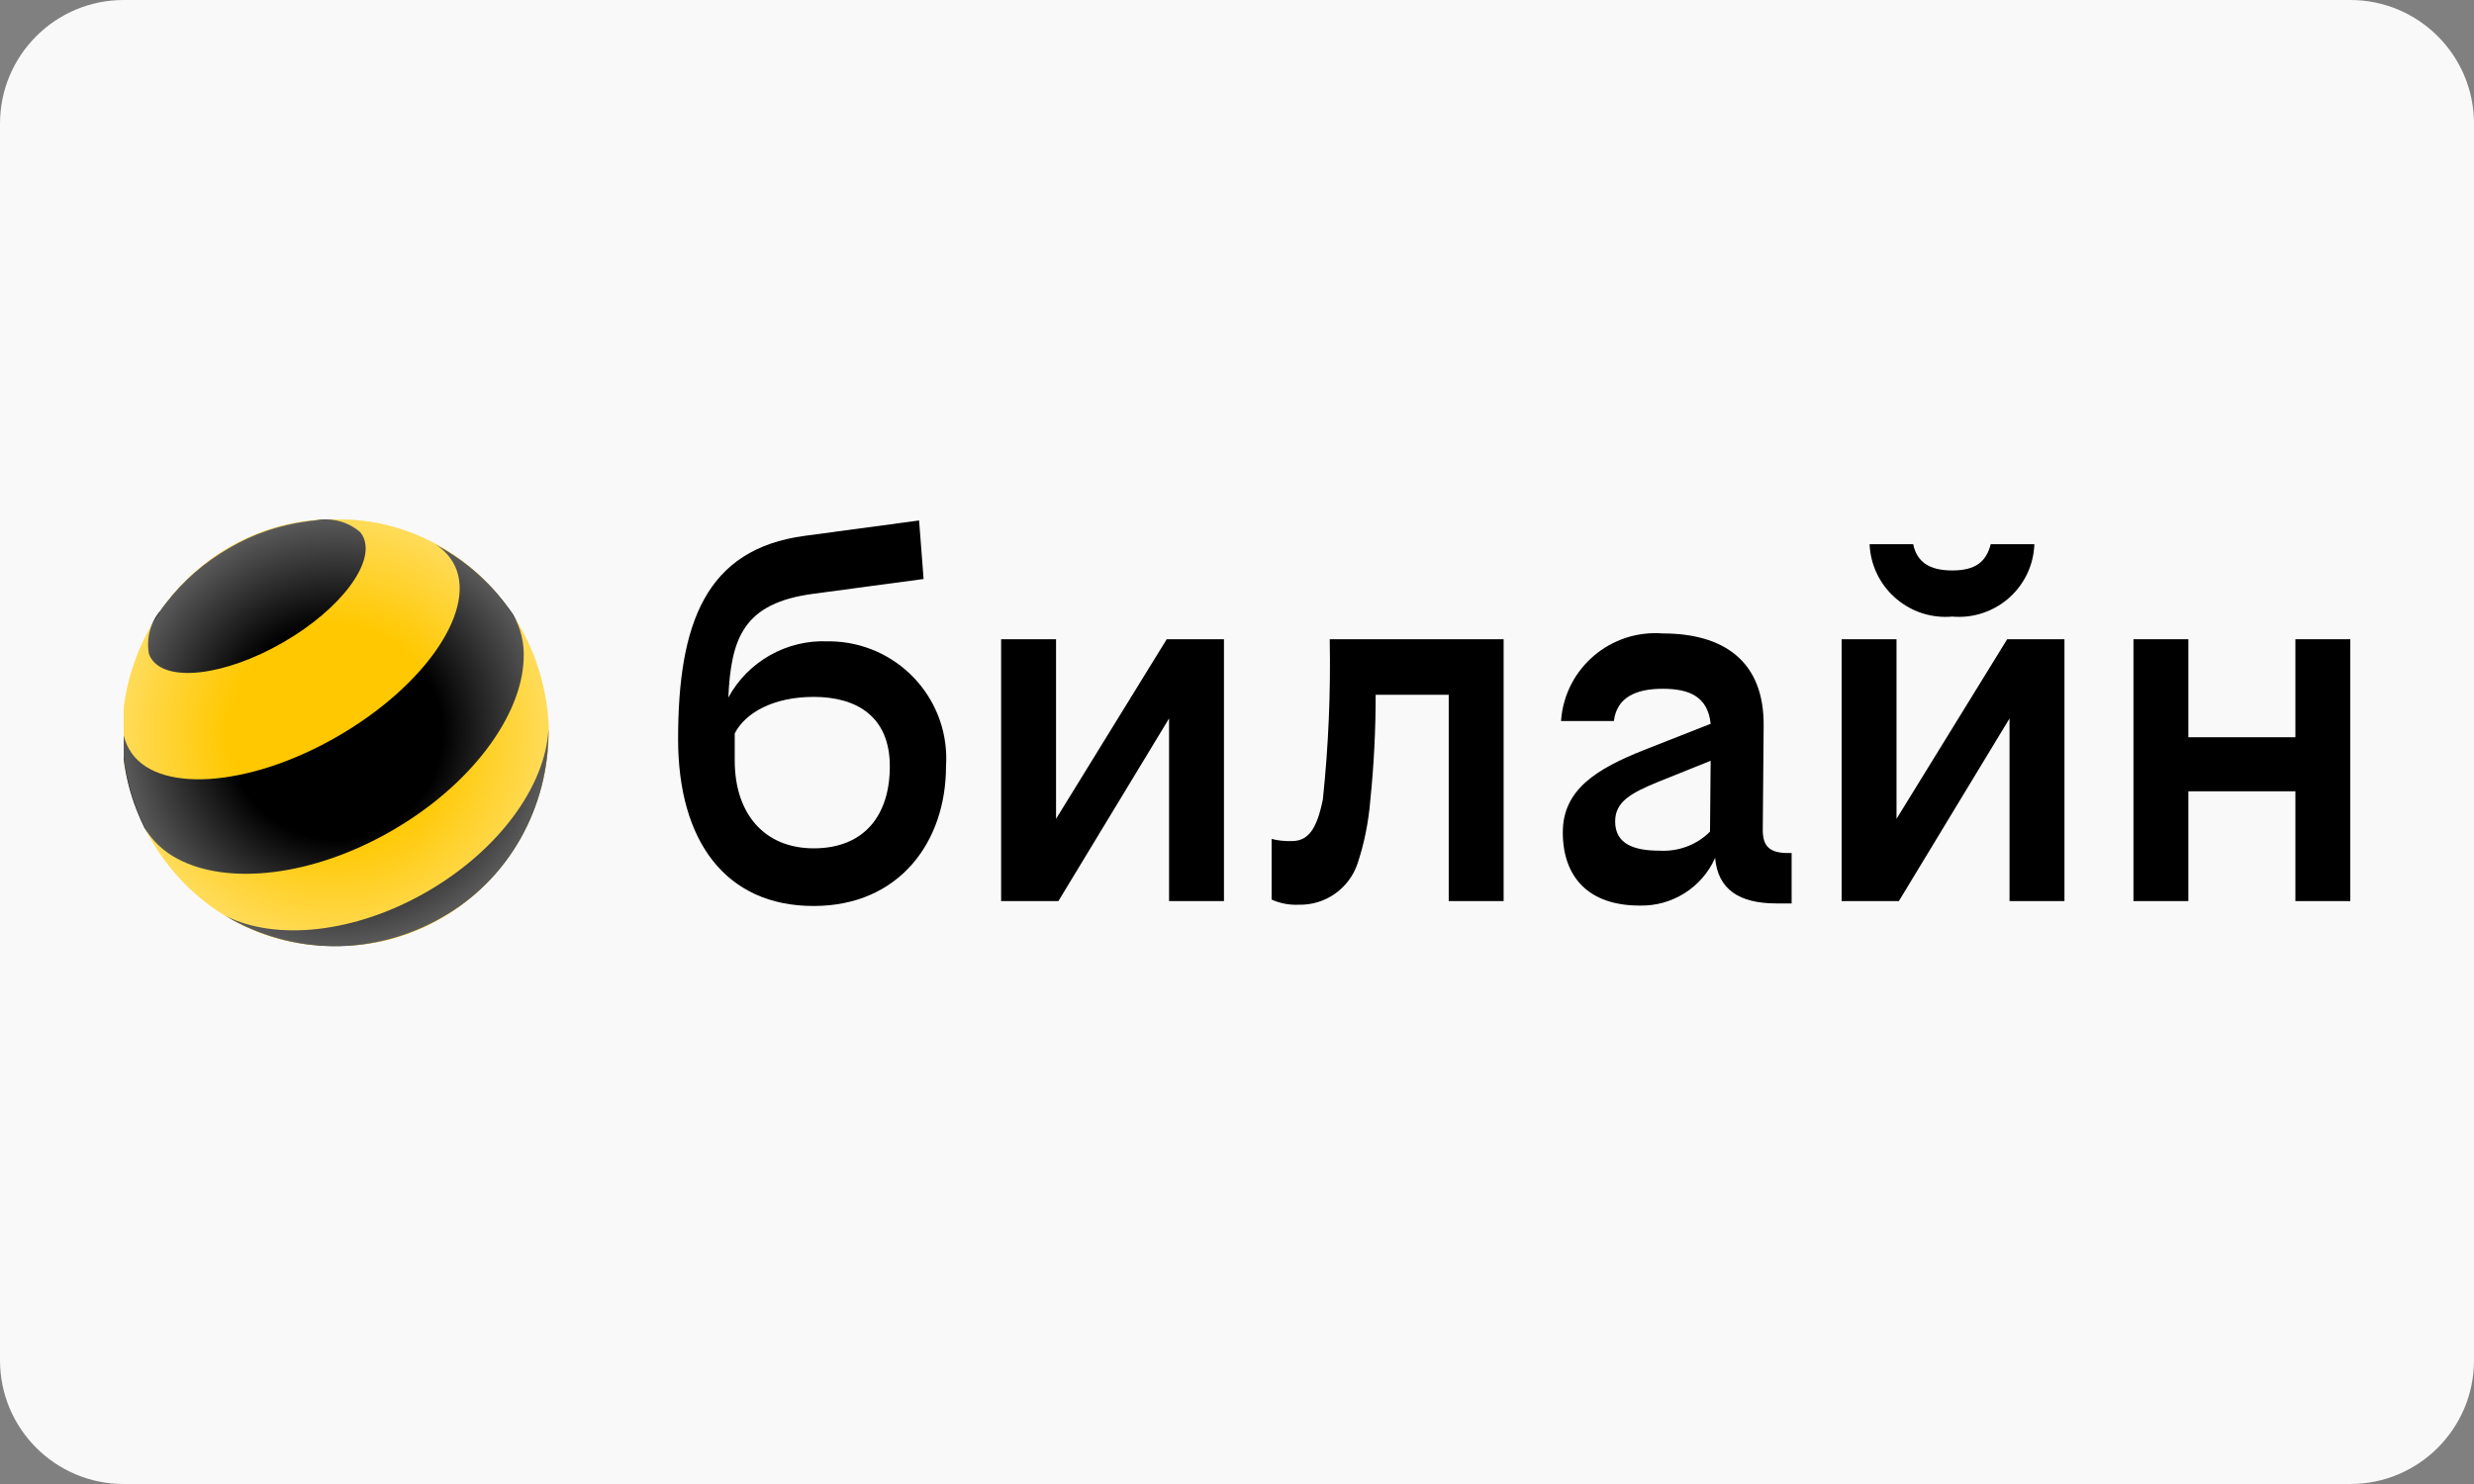
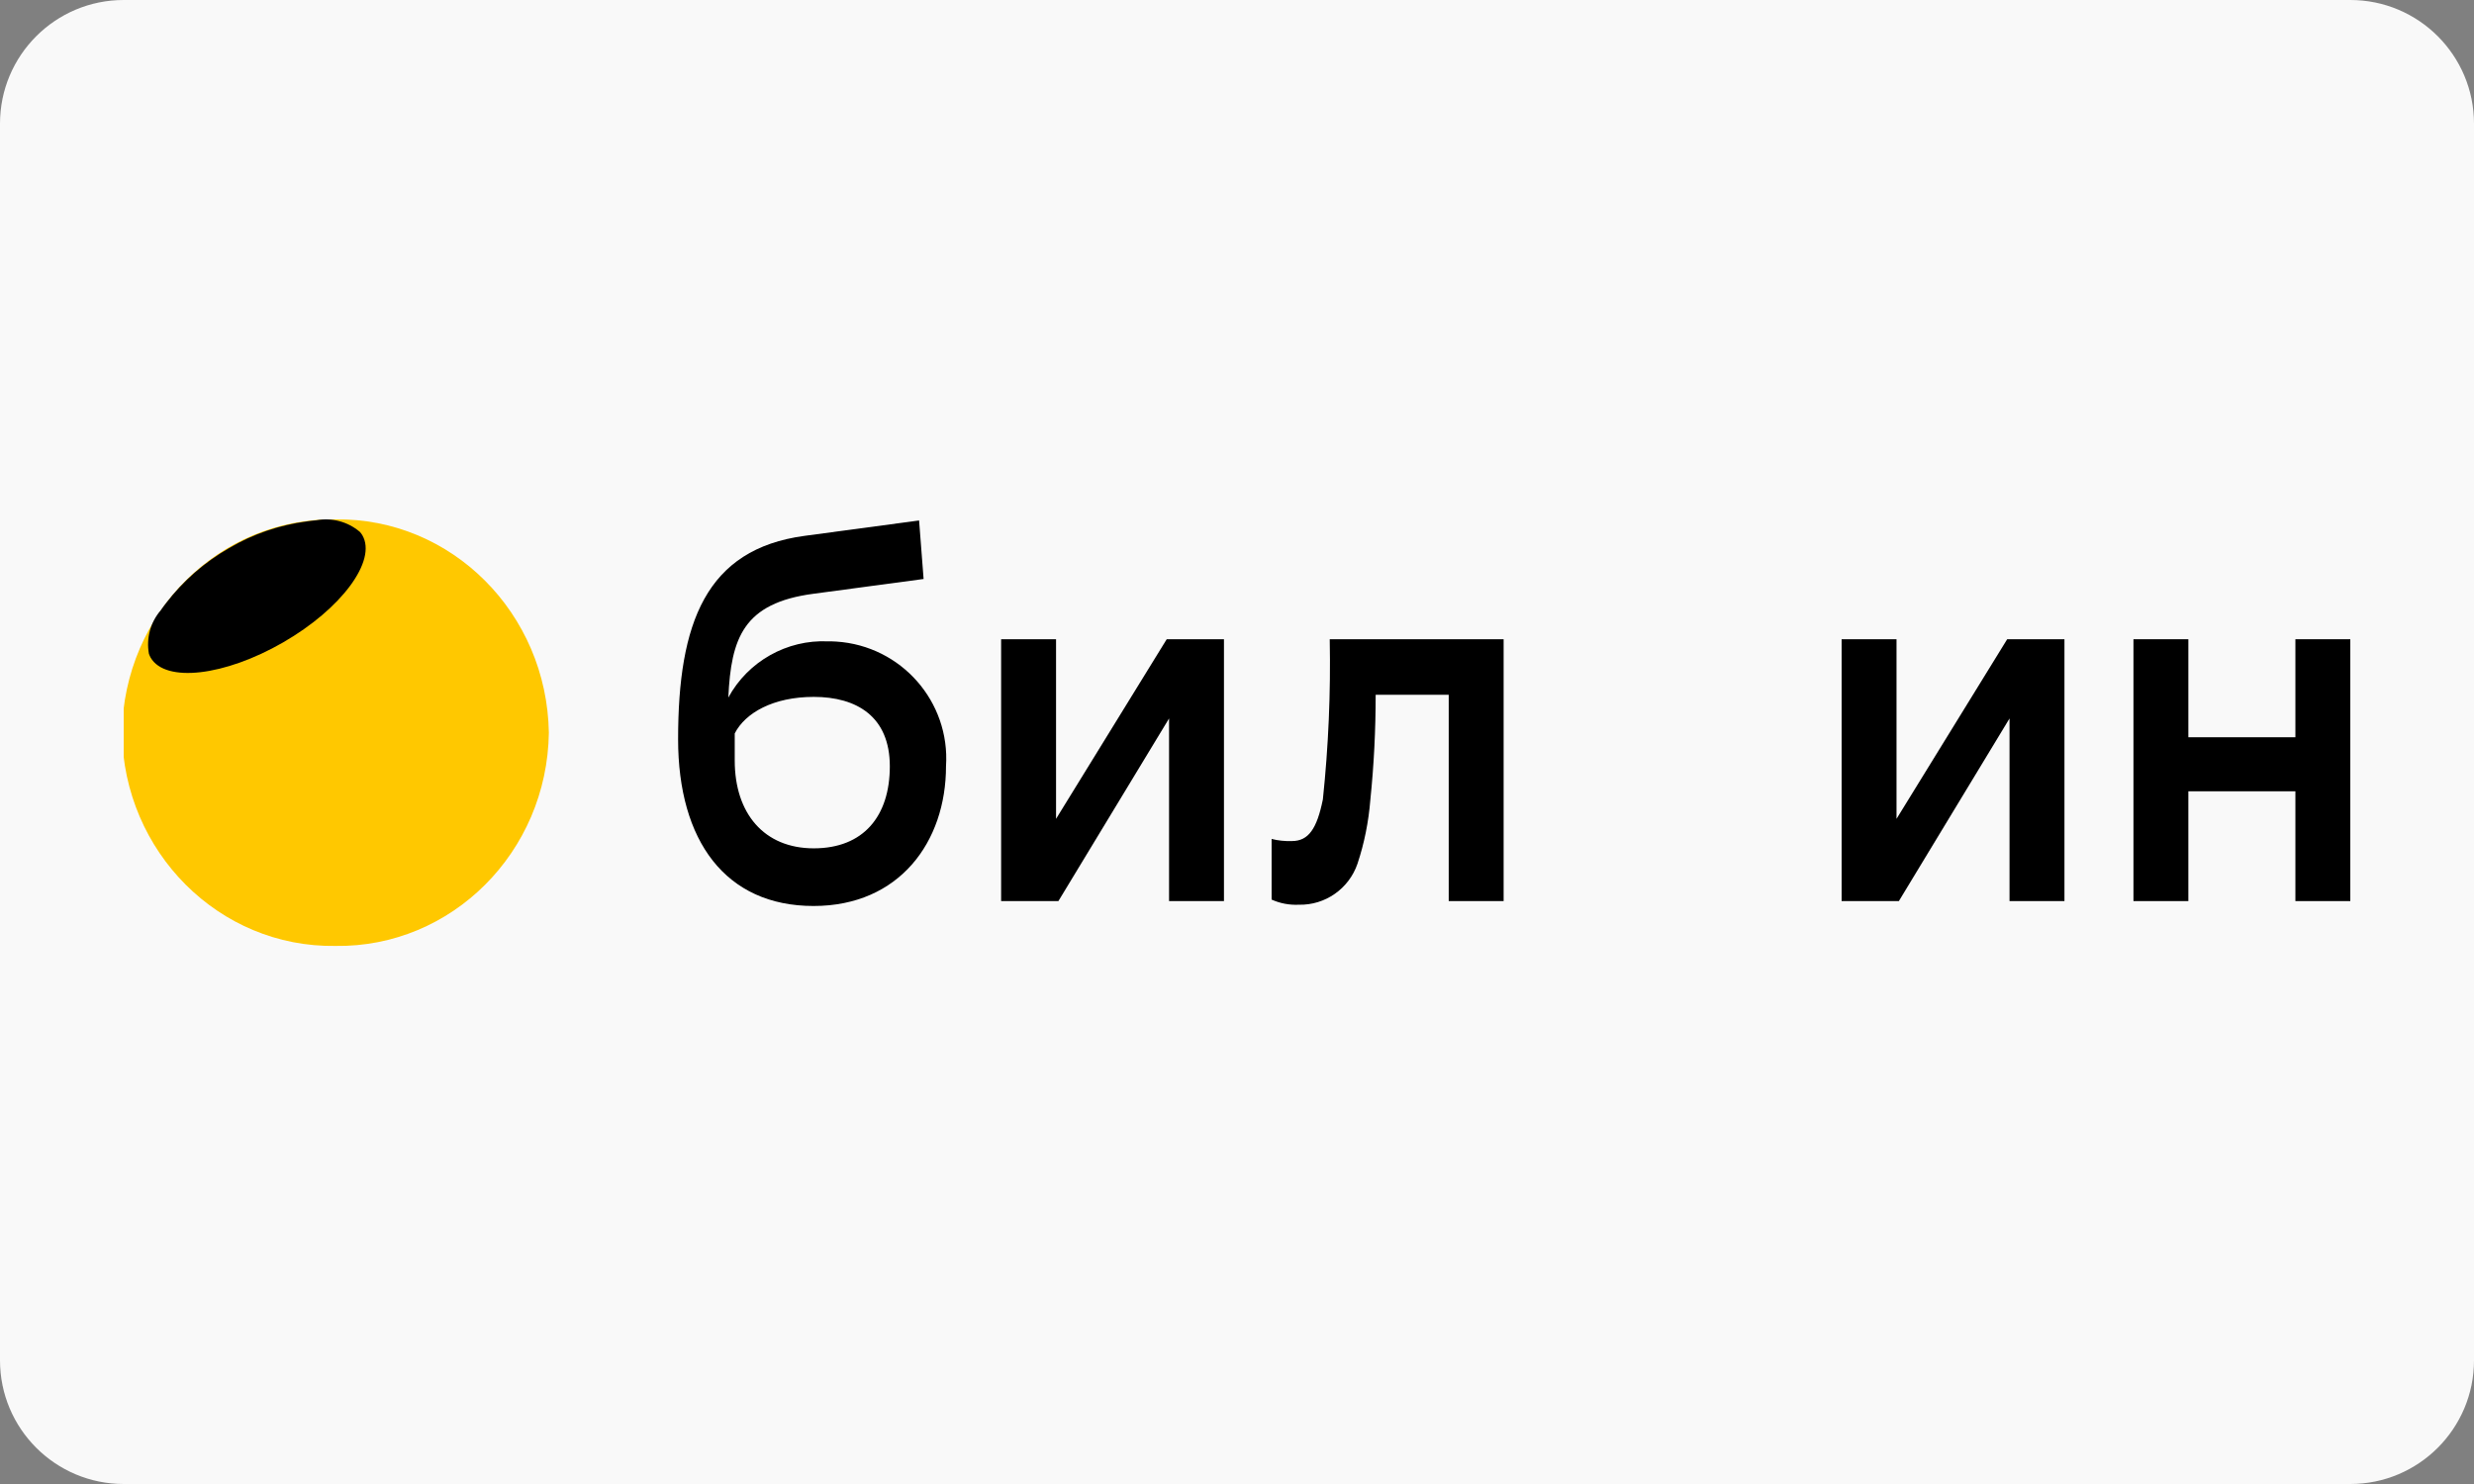
<svg xmlns="http://www.w3.org/2000/svg" width="100" height="60" viewBox="0 0 100 60" fill="none">
  <rect x="0" y="0" width="100" height="60" fill="#808080" stroke="none" />
  <g clip-path="url(#clip0_6_120)">
    <path d="M0 5C0 2.239 2.239 0 5 0H95C97.761 0 100 2.239 100 5V55C100 57.761 97.761 60 95 60H5C2.239 60 0 57.761 0 55V5Z" fill="#F9F9F9" />
    <g clip-path="url(#clip1_6_120)">
-       <path d="M78.912 24.929C80.587 25.076 82.073 23.841 82.219 22.166C82.228 22.114 82.228 22.062 82.228 22.002H80.466C80.285 22.71 79.853 23.064 78.912 23.064C77.971 23.064 77.478 22.71 77.332 22.002H75.57C75.639 23.694 77.081 25.015 78.774 24.938C78.817 24.938 78.86 24.929 78.912 24.929Z" fill="black" />
      <path d="M42.686 33.107V25.845H40.466V36.432H42.781L47.254 29.048V36.432H49.473V25.845H47.159L42.686 33.107Z" fill="black" />
      <path d="M33.471 25.931C31.805 25.853 30.233 26.743 29.439 28.202C29.551 25.801 30.043 24.377 32.893 24.005L37.332 23.409L37.15 21.043L32.522 21.665C28.532 22.2 27.409 25.188 27.409 29.886C27.409 33.996 29.326 36.63 32.884 36.63C36.356 36.63 38.238 34.031 38.238 30.983C38.411 28.366 36.425 26.112 33.808 25.94C33.705 25.931 33.592 25.931 33.471 25.931ZM32.893 34.299C30.881 34.299 29.698 32.883 29.698 30.75V29.653C30.121 28.824 31.252 28.176 32.893 28.176C34.629 28.176 35.967 28.971 35.967 30.983C35.967 32.995 34.905 34.299 32.893 34.299Z" fill="black" />
      <path d="M92.781 25.845V29.808H88.454V25.845H86.235V36.432H88.454V31.993H92.781V36.432H95V25.845H92.781Z" fill="black" />
      <path d="M76.658 33.107V25.845H74.439V36.432H76.753L81.226 29.048V36.432H83.446V25.845H81.131L76.658 33.107Z" fill="black" />
      <path d="M53.471 32.321C53.23 33.504 52.893 34.005 52.219 34.005C51.943 34.014 51.667 33.988 51.399 33.919V36.371C51.744 36.527 52.116 36.596 52.496 36.579C53.566 36.605 54.525 35.931 54.87 34.921C55.147 34.092 55.319 33.219 55.389 32.347C55.535 30.931 55.605 29.515 55.605 28.09H58.558V36.432H60.777V25.845H53.748C53.791 28.012 53.696 30.171 53.471 32.321Z" fill="black" />
-       <path d="M71.252 33.565L71.287 29.368C71.321 26.708 69.646 25.611 67.211 25.611C65.104 25.447 63.264 27.01 63.1 29.117C63.1 29.126 63.1 29.143 63.1 29.152H65.233C65.354 28.176 66.148 27.848 67.211 27.848C68.299 27.848 69.033 28.176 69.145 29.264L66.425 30.335C64.568 31.078 63.169 31.907 63.169 33.651C63.169 35.456 64.206 36.613 66.269 36.613C67.582 36.648 68.791 35.888 69.326 34.687C69.439 35.965 70.302 36.527 71.805 36.527H72.418V34.489H72.237C71.528 34.48 71.252 34.212 71.252 33.565ZM67.081 34.394C66.045 34.394 65.285 34.126 65.285 33.211C65.285 32.416 65.924 32.062 67.021 31.613L69.145 30.758L69.119 33.625C68.584 34.161 67.841 34.437 67.081 34.394Z" fill="black" />
      <path d="M13.558 38.245C18.256 38.314 22.116 34.454 22.185 29.627C22.107 24.791 18.247 20.931 13.558 21C8.86 20.931 5 24.791 4.931 29.627C5 34.454 8.86 38.314 13.558 38.245Z" fill="#FFC800" />
-       <path d="M17.262 36.052C14.335 37.744 11.157 38.047 9.128 37.036C11.822 38.642 15.147 38.66 17.858 37.097C20.544 35.577 22.202 32.658 22.168 29.497C22.047 31.76 20.19 34.359 17.262 36.052Z" fill="black" />
      <path d="M14.646 21.639C15.242 22.667 13.808 24.61 11.442 25.974C9.076 27.338 6.684 27.615 6.088 26.587C6.062 26.535 6.036 26.484 6.019 26.432C5.907 25.801 6.079 25.162 6.494 24.679C6.563 24.575 6.641 24.48 6.718 24.377C7.409 23.478 8.273 22.727 9.249 22.166C10.225 21.587 11.304 21.224 12.418 21.078C12.547 21.061 12.668 21.043 12.789 21.035C13.411 20.922 14.05 21.086 14.542 21.501C14.577 21.544 14.62 21.587 14.646 21.639Z" fill="black" />
-       <path d="M18.316 22.744C19.352 24.541 17.262 27.684 13.644 29.774C10.026 31.864 6.252 32.097 5.225 30.3C5.052 29.998 4.957 29.662 4.94 29.307C4.896 30.542 5.112 31.769 5.587 32.908C5.656 33.081 5.734 33.254 5.82 33.427L5.829 33.453C6.157 33.996 6.623 34.437 7.176 34.722C9.206 35.81 12.634 35.439 15.846 33.582C19.05 31.734 21.088 28.945 21.166 26.648C21.2 26.017 21.053 25.395 20.743 24.852C20.622 24.679 20.501 24.506 20.371 24.342C19.62 23.375 18.679 22.58 17.608 22.019C17.901 22.2 18.143 22.451 18.316 22.744Z" fill="black" />
-       <path d="M13.558 38.245C18.256 38.314 22.116 34.454 22.185 29.627C22.107 24.791 18.247 20.931 13.558 21C8.86 20.931 5 24.791 4.931 29.627C5 34.454 8.86 38.314 13.558 38.245Z" fill="url(#paint0_radial_6_120)" />
    </g>
  </g>
  <defs>
    <radialGradient id="paint0_radial_6_120" cx="0" cy="0" r="1" gradientUnits="userSpaceOnUse" gradientTransform="translate(13.556 29.626) scale(8.622 8.624)">
      <stop offset="0.5" stop-color="white" stop-opacity="0" />
      <stop offset="1" stop-color="white" stop-opacity="0.35" />
    </radialGradient>
    <clipPath id="clip0_6_120">
      <rect width="100" height="60" fill="white" />
    </clipPath>
    <clipPath id="clip1_6_120">
      <rect width="90" height="17.254" fill="white" transform="translate(5 21)" />
    </clipPath>
  </defs>
</svg>